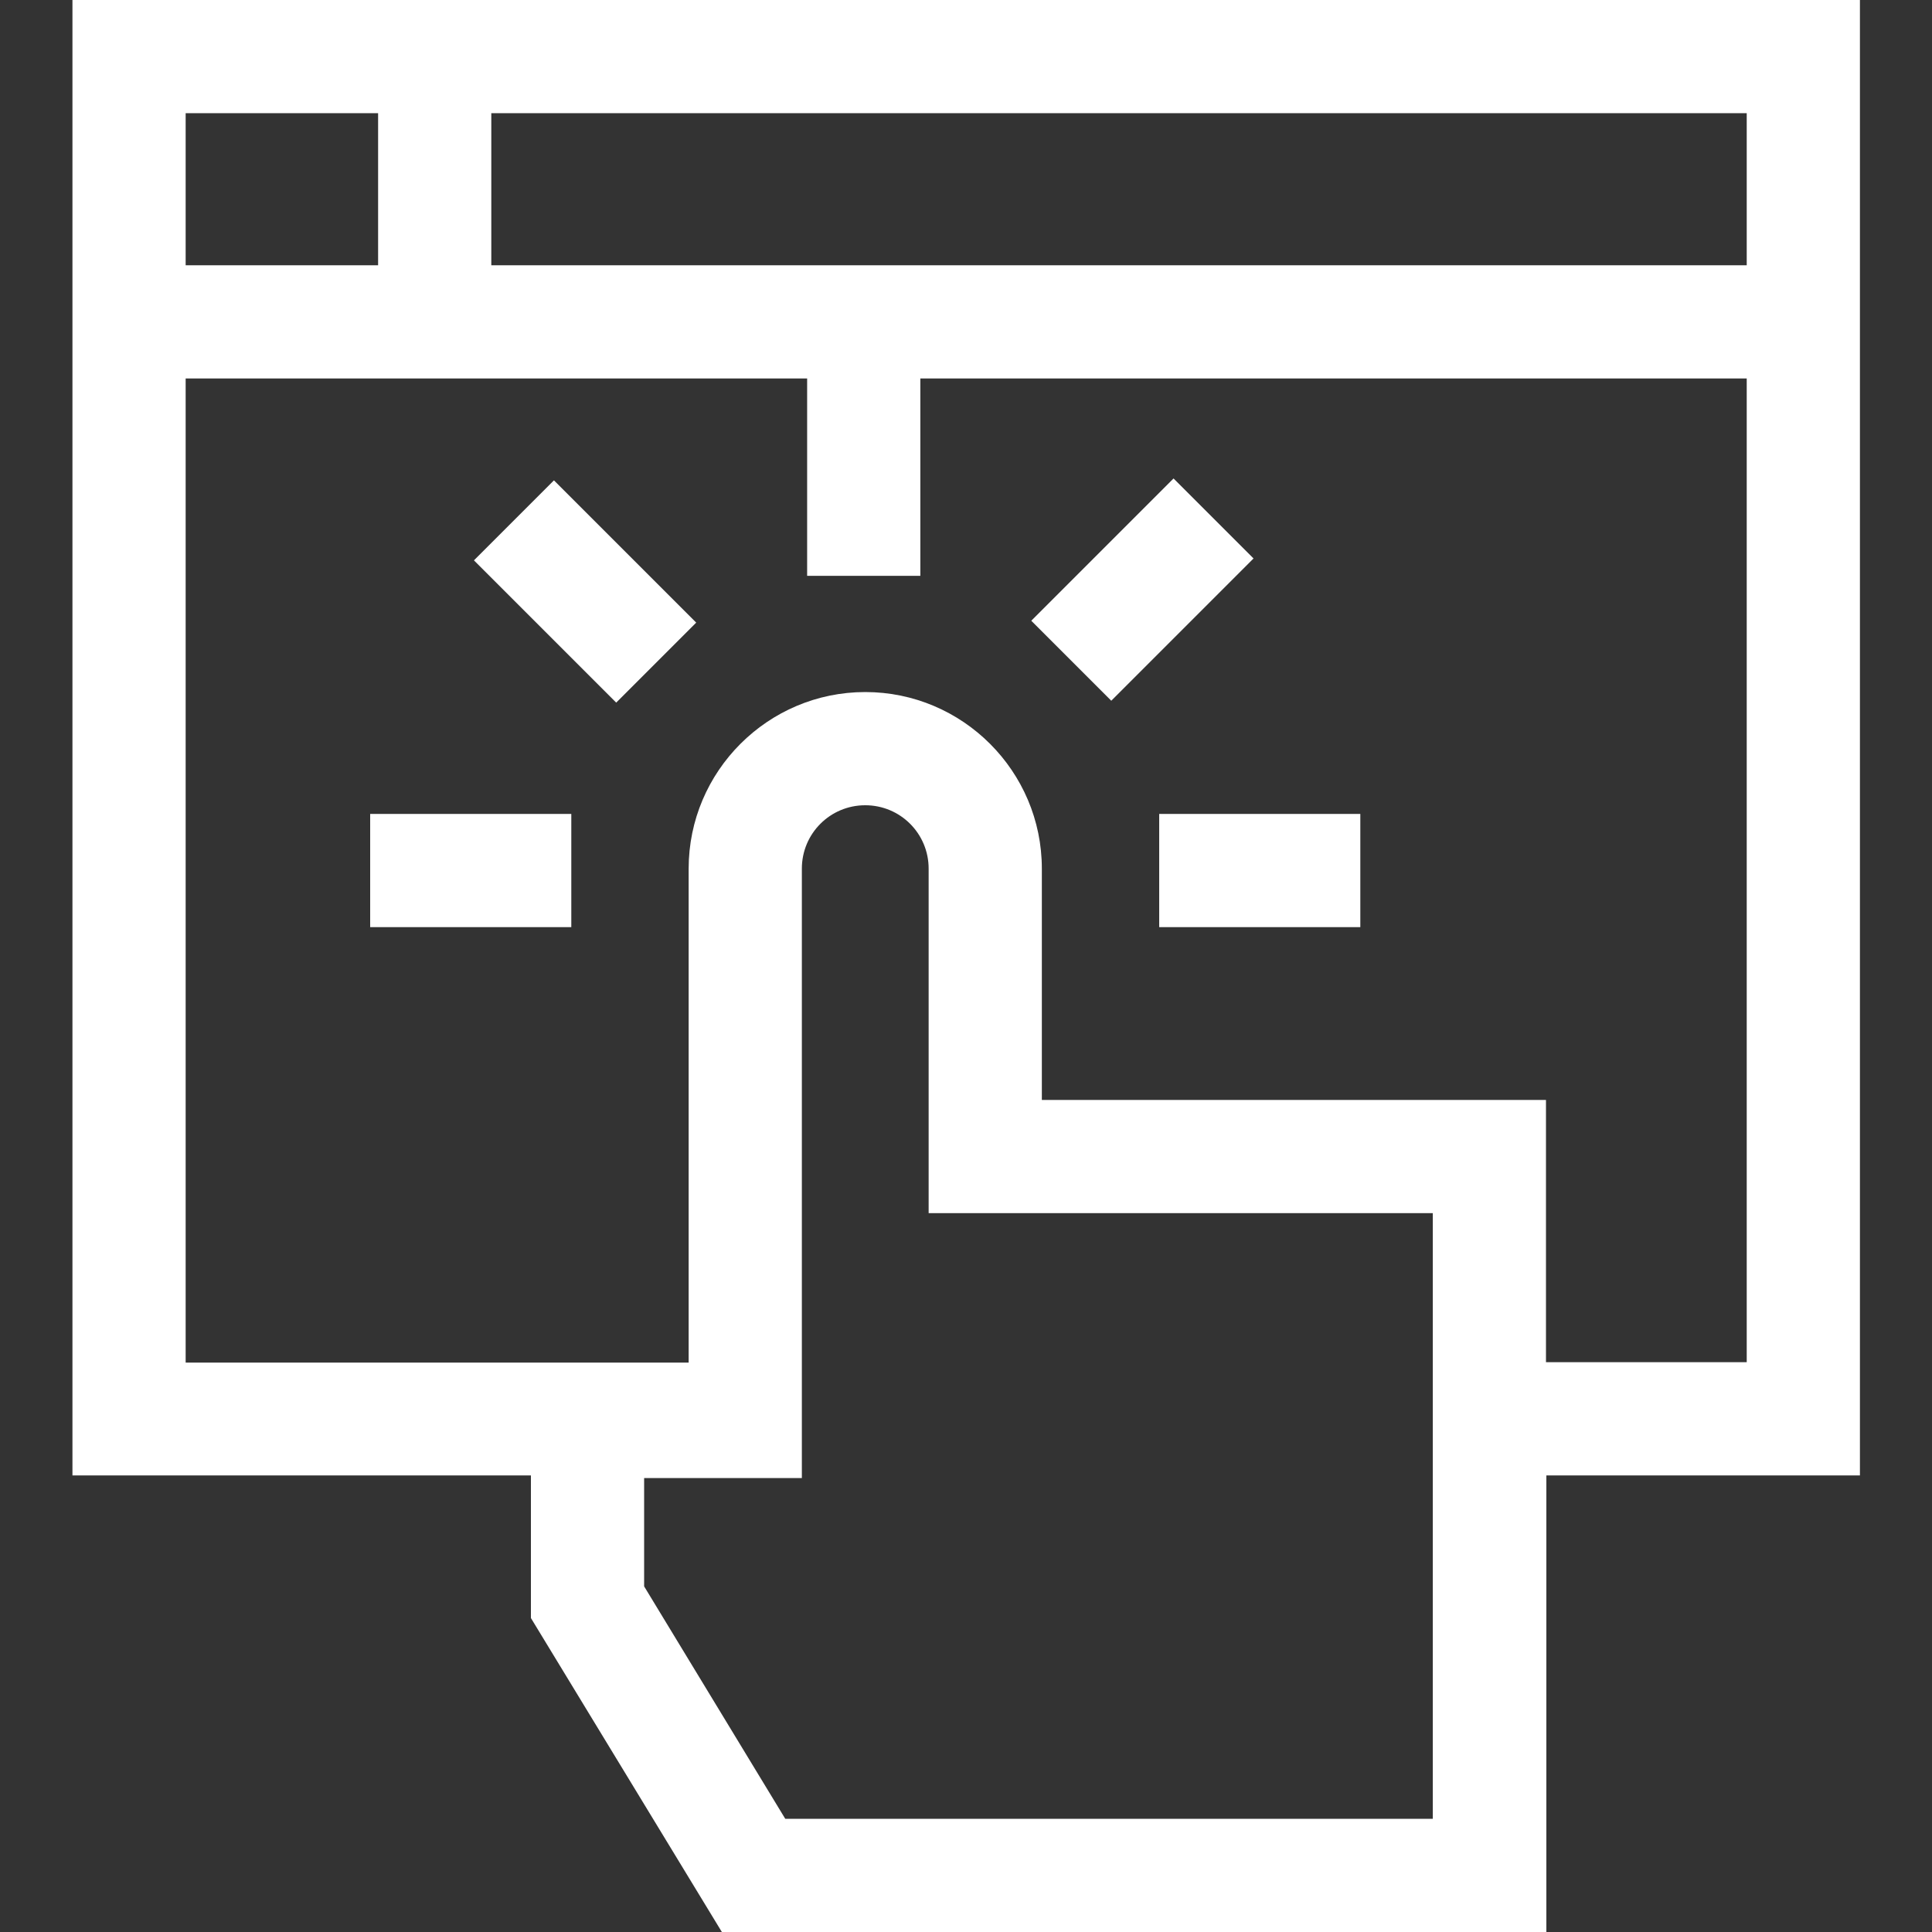
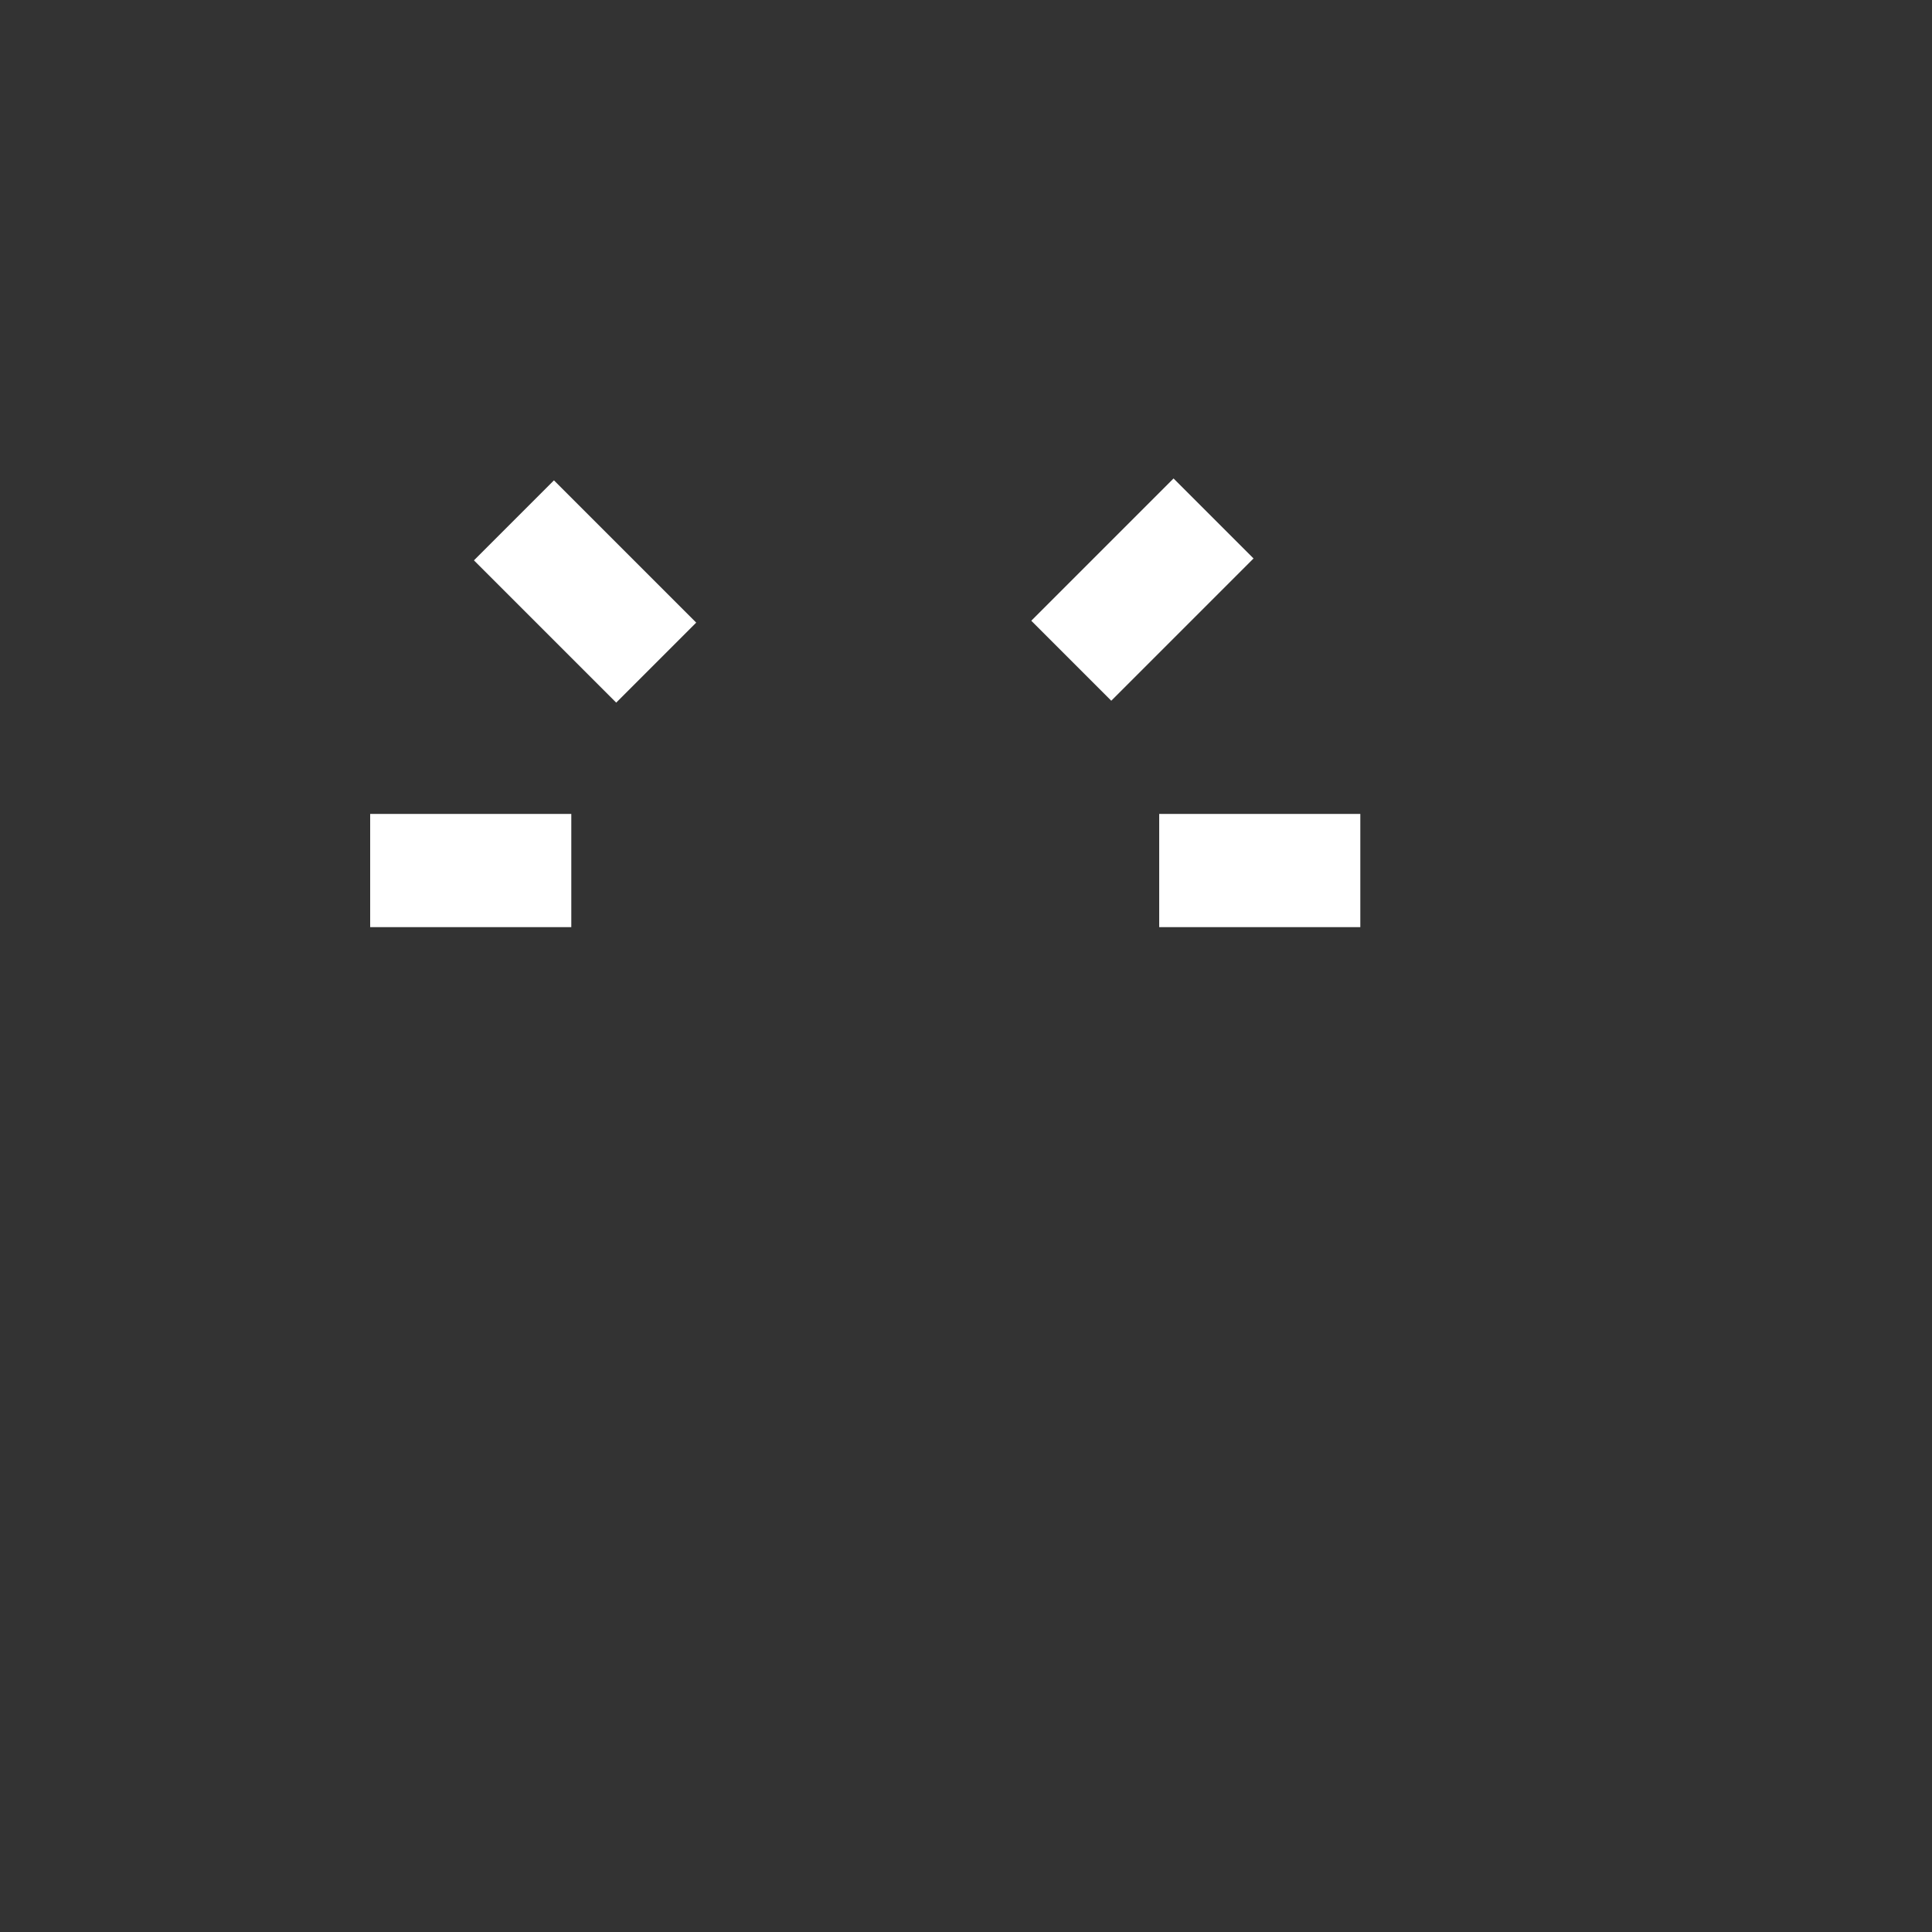
<svg xmlns="http://www.w3.org/2000/svg" id="Capa_1" version="1.1" viewBox="0 0 512 512">
  <rect x="0" y="0" width="512" height="512" fill="#333333" stroke="none" />
-   <path d="M19.2,0v391h121.5v37.8l50.6,83.2h218.5v-121h83.1V0H19.2ZM462.8,361h-53.1v-69.5h-133.6v-61.3c0-25.8-21-46.8-46.8-46.8s-46.8,21-46.8,46.8v130.9H49.2V100.3h164.7v52.3h30v-52.3h219v260.7h0ZM208.1,482l-37.4-61.6v-28.7h41.8v-161.5c0-9.3,7.5-16.8,16.8-16.8s16.8,7.5,16.8,16.8v91.3h133.6v160.5h-171.6ZM100.2,70.3h-51V30h51v40.3ZM462.8,70.3H130.2V30h332.7v40.3h0Z" style="fill: #FFFFFF;" />
  <path d="M307.2,215.7h53.3v30h-53.3v-30Z" style="fill: #FFFFFF;" />
-   <path d="M98.1,215.7h53.3v30h-53.3v-30Z" style="fill: #FFFFFF;" />
+   <path d="M98.1,215.7h53.3v30h-53.3Z" style="fill: #FFFFFF;" />
  <path d="M125.6,148.5l21.2-21.2,37.7,37.7-21.2,21.2-37.7-37.7Z" style="fill: #FFFFFF;" />
  <path d="M273.3,164.5l37.7-37.7,21.2,21.2-37.7,37.7-21.2-21.2Z" style="fill: #FFFFFF;" />
</svg>